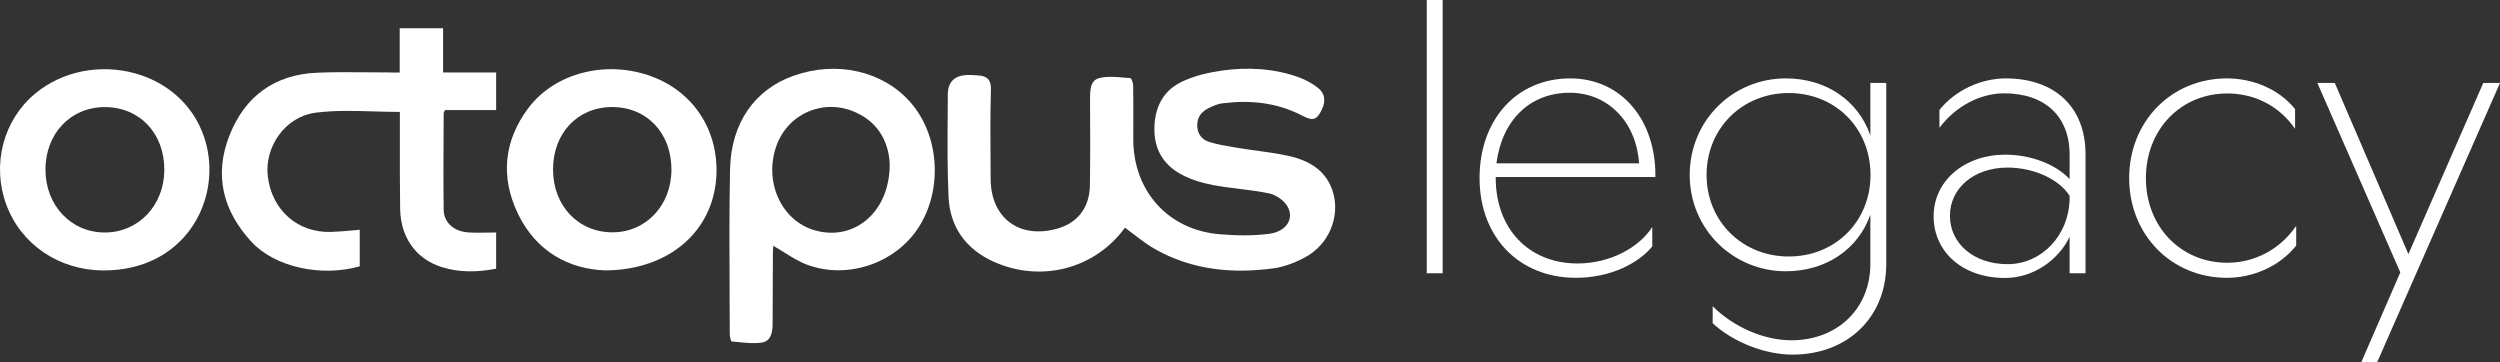
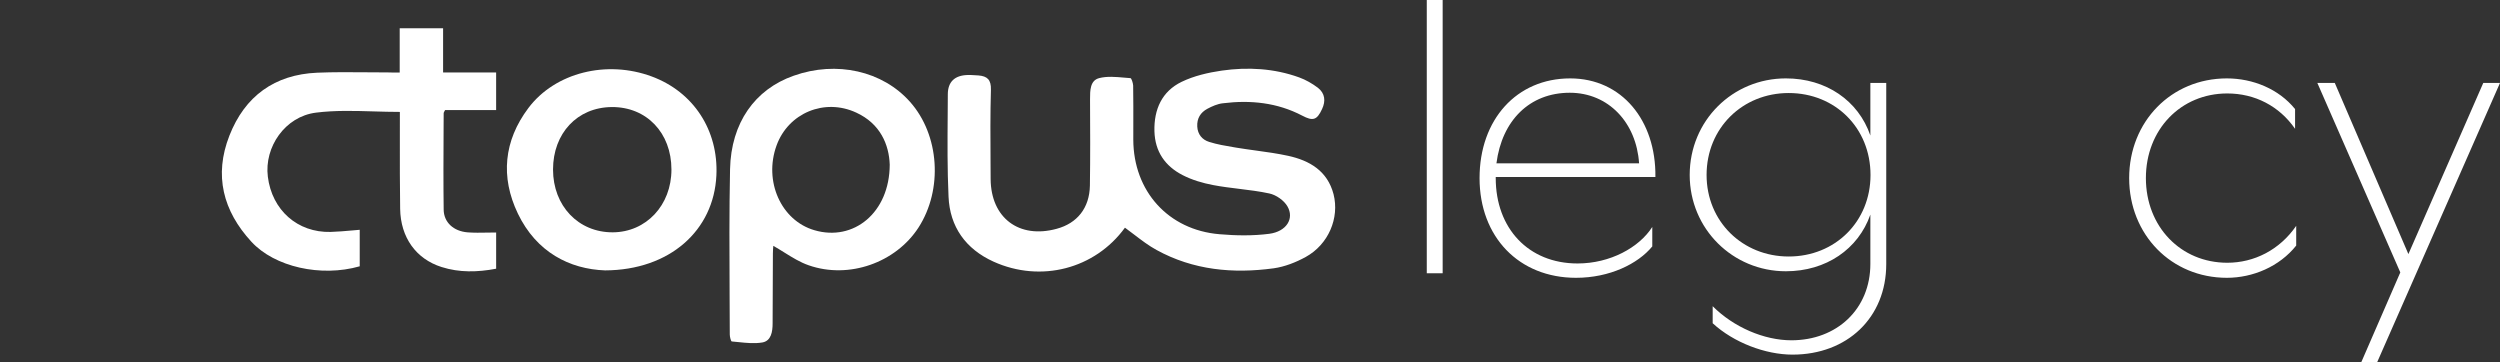
<svg xmlns="http://www.w3.org/2000/svg" viewBox="0 0 269 39" width="269" height="39" role="img" aria-label="Octopus Legacy">
  <rect x="0" y="0" width="269" height="39" fill="#333333" stroke="none" />
  <g fill="#ffffff">
    <path d="m155.23 29.403v-29.403h-1.709v29.403h1.709z" />
    <path d="m160.94 19.042h17.181c0.076-6.098-3.632-10.606-9.17-10.606-5.753 0-9.751 4.417-9.751 10.728 0 6.342 4.242 10.728 10.376 10.728 3.616 0 6.668-1.498 8.209-3.377v-2.094c-1.419 2.216-4.532 3.928-8.041 3.928-5.295 0-8.804-3.79-8.804-9.185v-0.122zm0.076-1.467c0.595-4.63 3.586-7.595 7.889-7.595 4.165 0 7.171 3.209 7.461 7.595h-15.35z" clip-rule="evenodd" fill-rule="evenodd" />
    <path d="m202.96 8.925h-1.709v5.654c-1.297-3.76-4.76-6.144-9.094-6.144-5.722 0-10.345 4.539-10.345 10.392 0 5.807 4.639 10.361 10.345 10.361 4.334 0 7.797-2.384 9.094-6.098v5.303c0 4.875-3.616 8.222-8.499 8.222-2.929 0-6.21-1.406-8.468-3.668v1.834c2.258 2.078 5.676 3.377 8.59 3.377 5.875 0 10.086-3.973 10.086-9.735v-19.5zm-1.693 9.903c0 5.013-3.8 8.772-8.804 8.772-4.959 0-8.835-3.759-8.835-8.772 0-5.058 3.876-8.818 8.835-8.818 5.004 0 8.804 3.759 8.804 8.818z" clip-rule="evenodd" fill-rule="evenodd" />
-     <path d="m224.4 16.581c0-5.058-3.296-8.145-8.59-8.145-2.579 0-5.371 1.207-7.126 3.393v1.925c1.74-2.338 4.41-3.713 6.958-3.713 4.379 0 7.049 2.46 7.049 6.602v2.629c-1.388-1.498-4.013-2.629-6.927-2.629-4.364 0-7.706 2.797-7.706 6.633 0 3.79 3.083 6.632 7.675 6.632 3.113 0 5.783-1.971 6.958-4.432v3.928h1.709v-12.822zm-1.709 4.783c-0.046 3.928-2.99 7.06-6.668 7.06-3.677 0-6.21-2.247-6.21-5.211 0-2.965 2.579-5.181 6.21-5.181 2.793 0 5.539 1.238 6.668 3.041v0.29z" clip-rule="evenodd" fill-rule="evenodd" />
    <path d="m246.95 11.737c-1.755-2.17-4.547-3.301-7.339-3.301-5.966 0-10.513 4.63-10.513 10.728s4.547 10.728 10.513 10.728c2.792 0 5.66-1.207 7.461-3.469v-2.124c-1.785 2.598-4.532 3.973-7.416 3.973-5.004 0-8.758-3.882-8.758-9.108s3.754-9.108 8.758-9.108c2.96 0 5.585 1.345 7.294 3.805v-2.124z" />
    <path d="m269 8.925h-1.8l-8.057 18.415-7.919-18.415h-1.877l8.926 20.386-4.211 9.689h1.709l13.229-30.075z" />
    <path d="m106.9 28.151c5.096 2.308 10.924 0.779 14.144-3.652 0.34 0.246 0.669 0.497 0.995 0.747 0.787 0.601 1.555 1.188 2.408 1.653 3.951 2.17 8.224 2.567 12.603 1.971 1.19-0.168 2.395-0.642 3.448-1.222 2.442-1.345 3.647-4.187 2.991-6.755-0.656-2.506-2.579-3.622-4.883-4.126-1.14-0.249-2.298-0.408-3.459-0.568-0.688-0.095-1.377-0.189-2.064-0.303-0.111-0.019-0.221-0.037-0.332-0.056-0.887-0.148-1.789-0.299-2.644-0.571-0.747-0.229-1.236-0.81-1.281-1.651-0.046-0.886 0.351-1.513 1.083-1.91 0.519-0.275 1.099-0.535 1.678-0.596 2.961-0.367 5.844-0.076 8.53 1.33 1.159 0.611 1.587 0.489 2.136-0.703 0.412-0.871 0.32-1.696-0.443-2.292-0.61-0.458-1.297-0.856-2.014-1.116-2.7-0.978-5.523-1.131-8.331-0.734-1.464 0.214-2.99 0.565-4.318 1.207-2.121 1.024-2.99 2.965-2.929 5.318 0.061 2.201 1.159 3.759 3.036 4.722 1.007 0.52 2.151 0.856 3.281 1.07 0.925 0.177 1.863 0.291 2.801 0.406 1.088 0.133 2.176 0.266 3.241 0.496 0.732 0.153 1.587 0.749 1.953 1.391 0.763 1.314-0.107 2.705-1.953 2.95-1.77 0.229-3.586 0.199-5.356 0.046-5.508-0.458-9.262-4.63-9.277-10.178 0-0.485 1e-3 -0.971 2e-3 -1.456v-0.002c3e-3 -1.455 6e-3 -2.909-0.017-4.364-0.015-0.275-0.183-0.795-0.29-0.795-0.228-0.015-0.459-0.036-0.69-0.056-0.914-0.081-1.842-0.163-2.682 0.056-0.978 0.252-0.977 1.341-0.977 2.272v0.083c0.016 3.071 0.031 6.142-0.015 9.213-0.046 2.399-1.358 4.05-3.586 4.646-4.043 1.1-7.064-1.177-7.095-5.349-2e-3 -0.58-6e-3 -1.159-0.01-1.739v-0.011c-0.017-2.626-0.034-5.252 0.041-7.878 0.03-1.07-0.397-1.452-1.343-1.528-0.126-0.005-0.253-0.013-0.381-0.022-0.26-0.017-0.523-0.034-0.778-0.024-1.374 0.031-2.137 0.718-2.137 2.078-3e-3 0.734-8e-3 1.467-0.014 2.2-0.022 2.934-0.044 5.869 0.091 8.803 0.137 3.255 1.846 5.639 4.837 6.999z" />
    <path d="m43.008 7.809v-4.768h4.669v4.753h5.707v4.05h-5.493c-0.024 0.048-0.048 0.09-0.069 0.128-0.047 0.083-0.083 0.146-0.083 0.209-0.003 0.574-0.005 1.148-0.009 1.722v0.003 0.001c-0.015 2.879-0.03 5.759 0.009 8.65 0.015 1.36 1.053 2.323 2.579 2.445 0.694 0.053 1.389 0.04 2.098 0.027 0.32-0.006 0.642-0.012 0.969-0.012v3.897c-2.014 0.382-3.952 0.428-5.874-0.183-2.747-0.871-4.41-3.179-4.455-6.266-0.037-2.482-0.034-4.963-0.032-7.445 6e-4 -0.621 0.001-1.241 0.001-1.862v-1.116c-0.952 0-1.896-0.028-2.834-0.055-2.098-0.061-4.159-0.122-6.184 0.132-3.342 0.413-5.585 3.714-5.188 6.892 0.443 3.591 3.189 6.036 6.759 5.945 0.779-0.024 1.567-0.093 2.392-0.166 0.242-0.021 0.487-0.043 0.736-0.064v3.928c-4.166 1.192-9.155 0.076-11.657-2.644-3.052-3.316-4.043-7.137-2.365-11.416 1.663-4.248 4.867-6.571 9.43-6.77 1.787-0.075 3.574-0.06 5.366-0.044 0.748 0.007 1.497 0.013 2.248 0.013 0.366 0.015 0.748 0.015 1.282 0.015z" />
    <path d="m83.208 26.453v-2e-4c0.405 0.227 0.801 0.474 1.195 0.72 0.854 0.532 1.701 1.06 2.619 1.374 4.333 1.513 9.368-0.29 11.81-4.065 2.64-4.096 2.259-9.949-0.9-13.509-2.96-3.347-7.919-4.462-12.527-2.827-4.181 1.467-6.744 5.074-6.851 10.056-0.093 4.534-0.071 9.069-0.048 13.603 0.007 1.395 0.014 2.79 0.018 4.186 0 0.26 0.122 0.734 0.214 0.749 0.238 0.02 0.477 0.045 0.717 0.07h2e-4c0.868 0.09 1.742 0.181 2.579 0.037 0.946-0.168 1.099-1.161 1.099-2.048 0.008-1.253 0.011-2.506 0.015-3.759 0.004-1.254 0.008-2.507 0.015-3.76 0-0.321 0.03-0.657 0.046-0.825zm8.926-14.335c2.594 1.192 3.525 3.454 3.601 5.593-0.015 5.196-3.906 8.298-8.102 7.06-3.586-1.039-5.478-5.272-4.074-9.123 1.266-3.484 5.157-5.12 8.575-3.53z" clip-rule="evenodd" fill-rule="evenodd" />
-     <path d="m11.165 29.097c-4.806 0-8.911-2.781-10.498-7.106-1.556-4.248-0.336-9.047 3.097-11.905 6.073-5.058 16.464-2.659 18.463 5.578 1.495 6.159-2.502 13.433-11.062 13.433zm0.107-4.08c3.616 0 6.378-2.888 6.408-6.709 0.031-3.943-2.64-6.77-6.378-6.785-3.708-0.015-6.439 2.873-6.409 6.77 0.015 3.821 2.762 6.724 6.378 6.724z" clip-rule="evenodd" fill-rule="evenodd" />
    <path d="m55.722 22.981c1.999 4.157 5.569 5.975 9.384 6.113 6.973-0.03 11.703-4.309 11.978-10.224 0.229-4.844-2.457-8.971-6.942-10.636-4.837-1.803-10.406-0.443-13.29 3.393-2.64 3.515-3.021 7.412-1.129 11.355zm10.101-11.462c3.738-0.031 6.424 2.766 6.424 6.724 0 3.836-2.716 6.739-6.317 6.755-3.692 0.015-6.424-2.842-6.424-6.755 0-3.897 2.609-6.694 6.317-6.724z" clip-rule="evenodd" fill-rule="evenodd" />
  </g>
</svg>